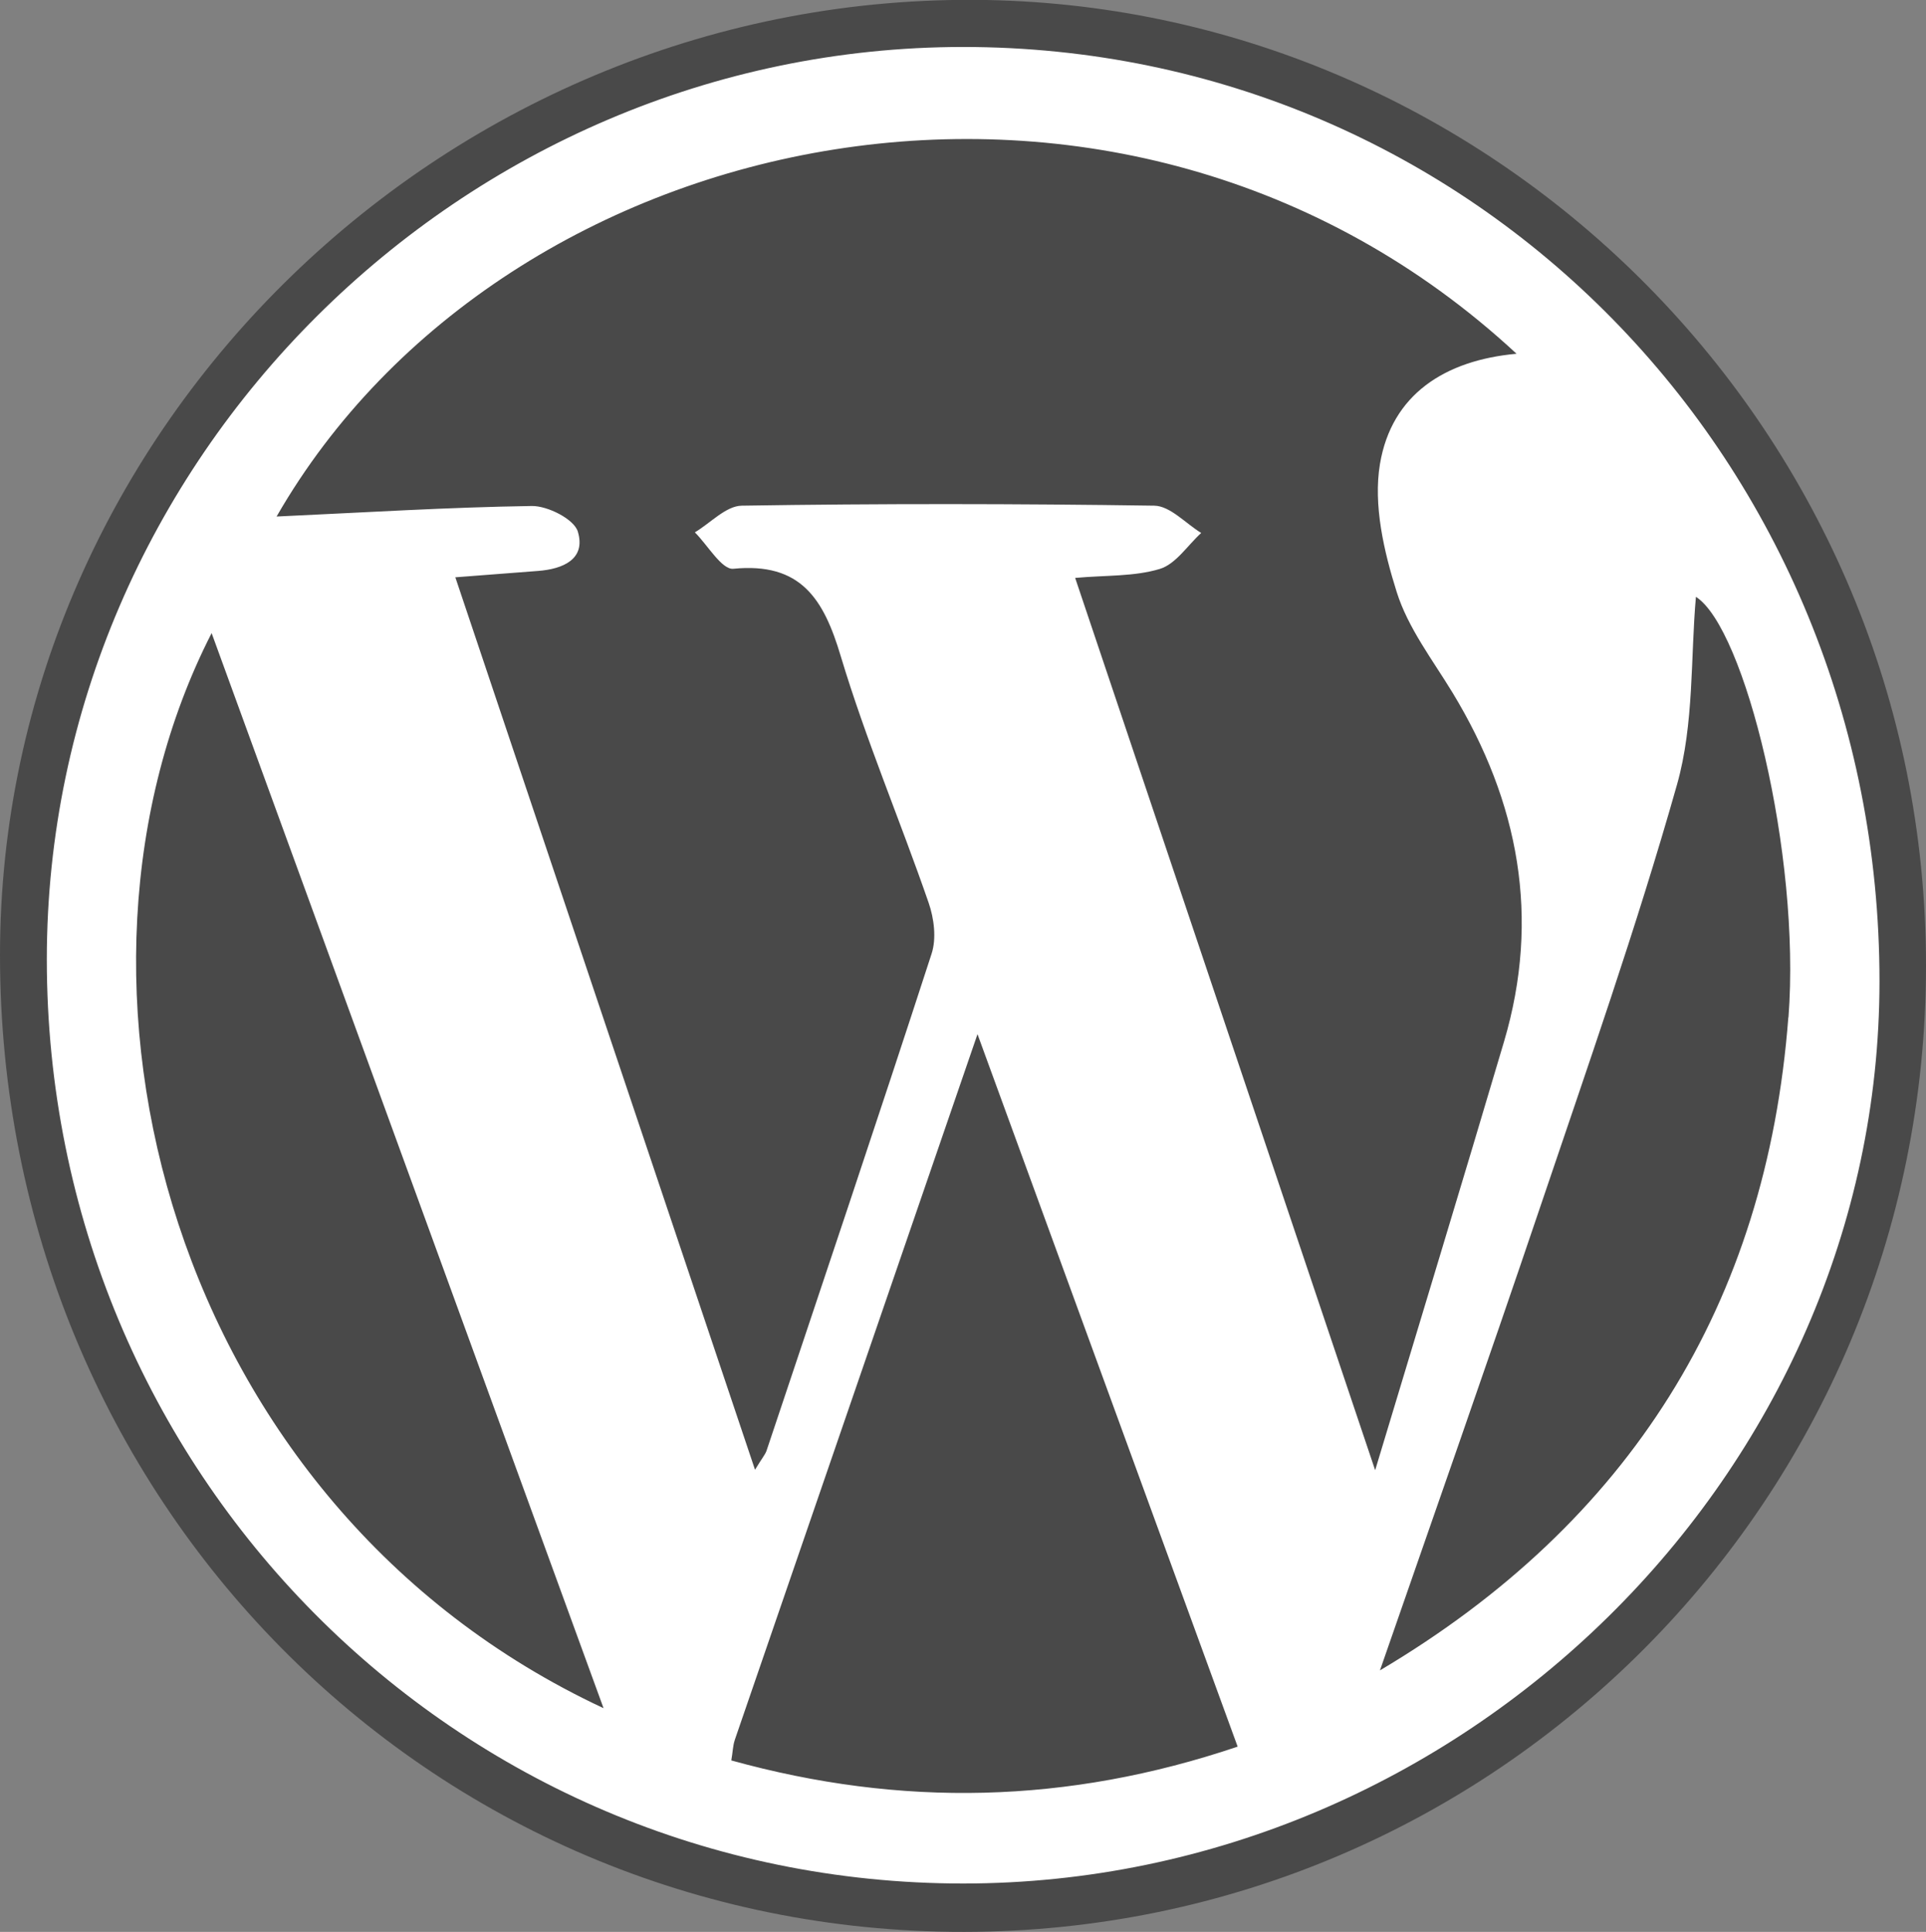
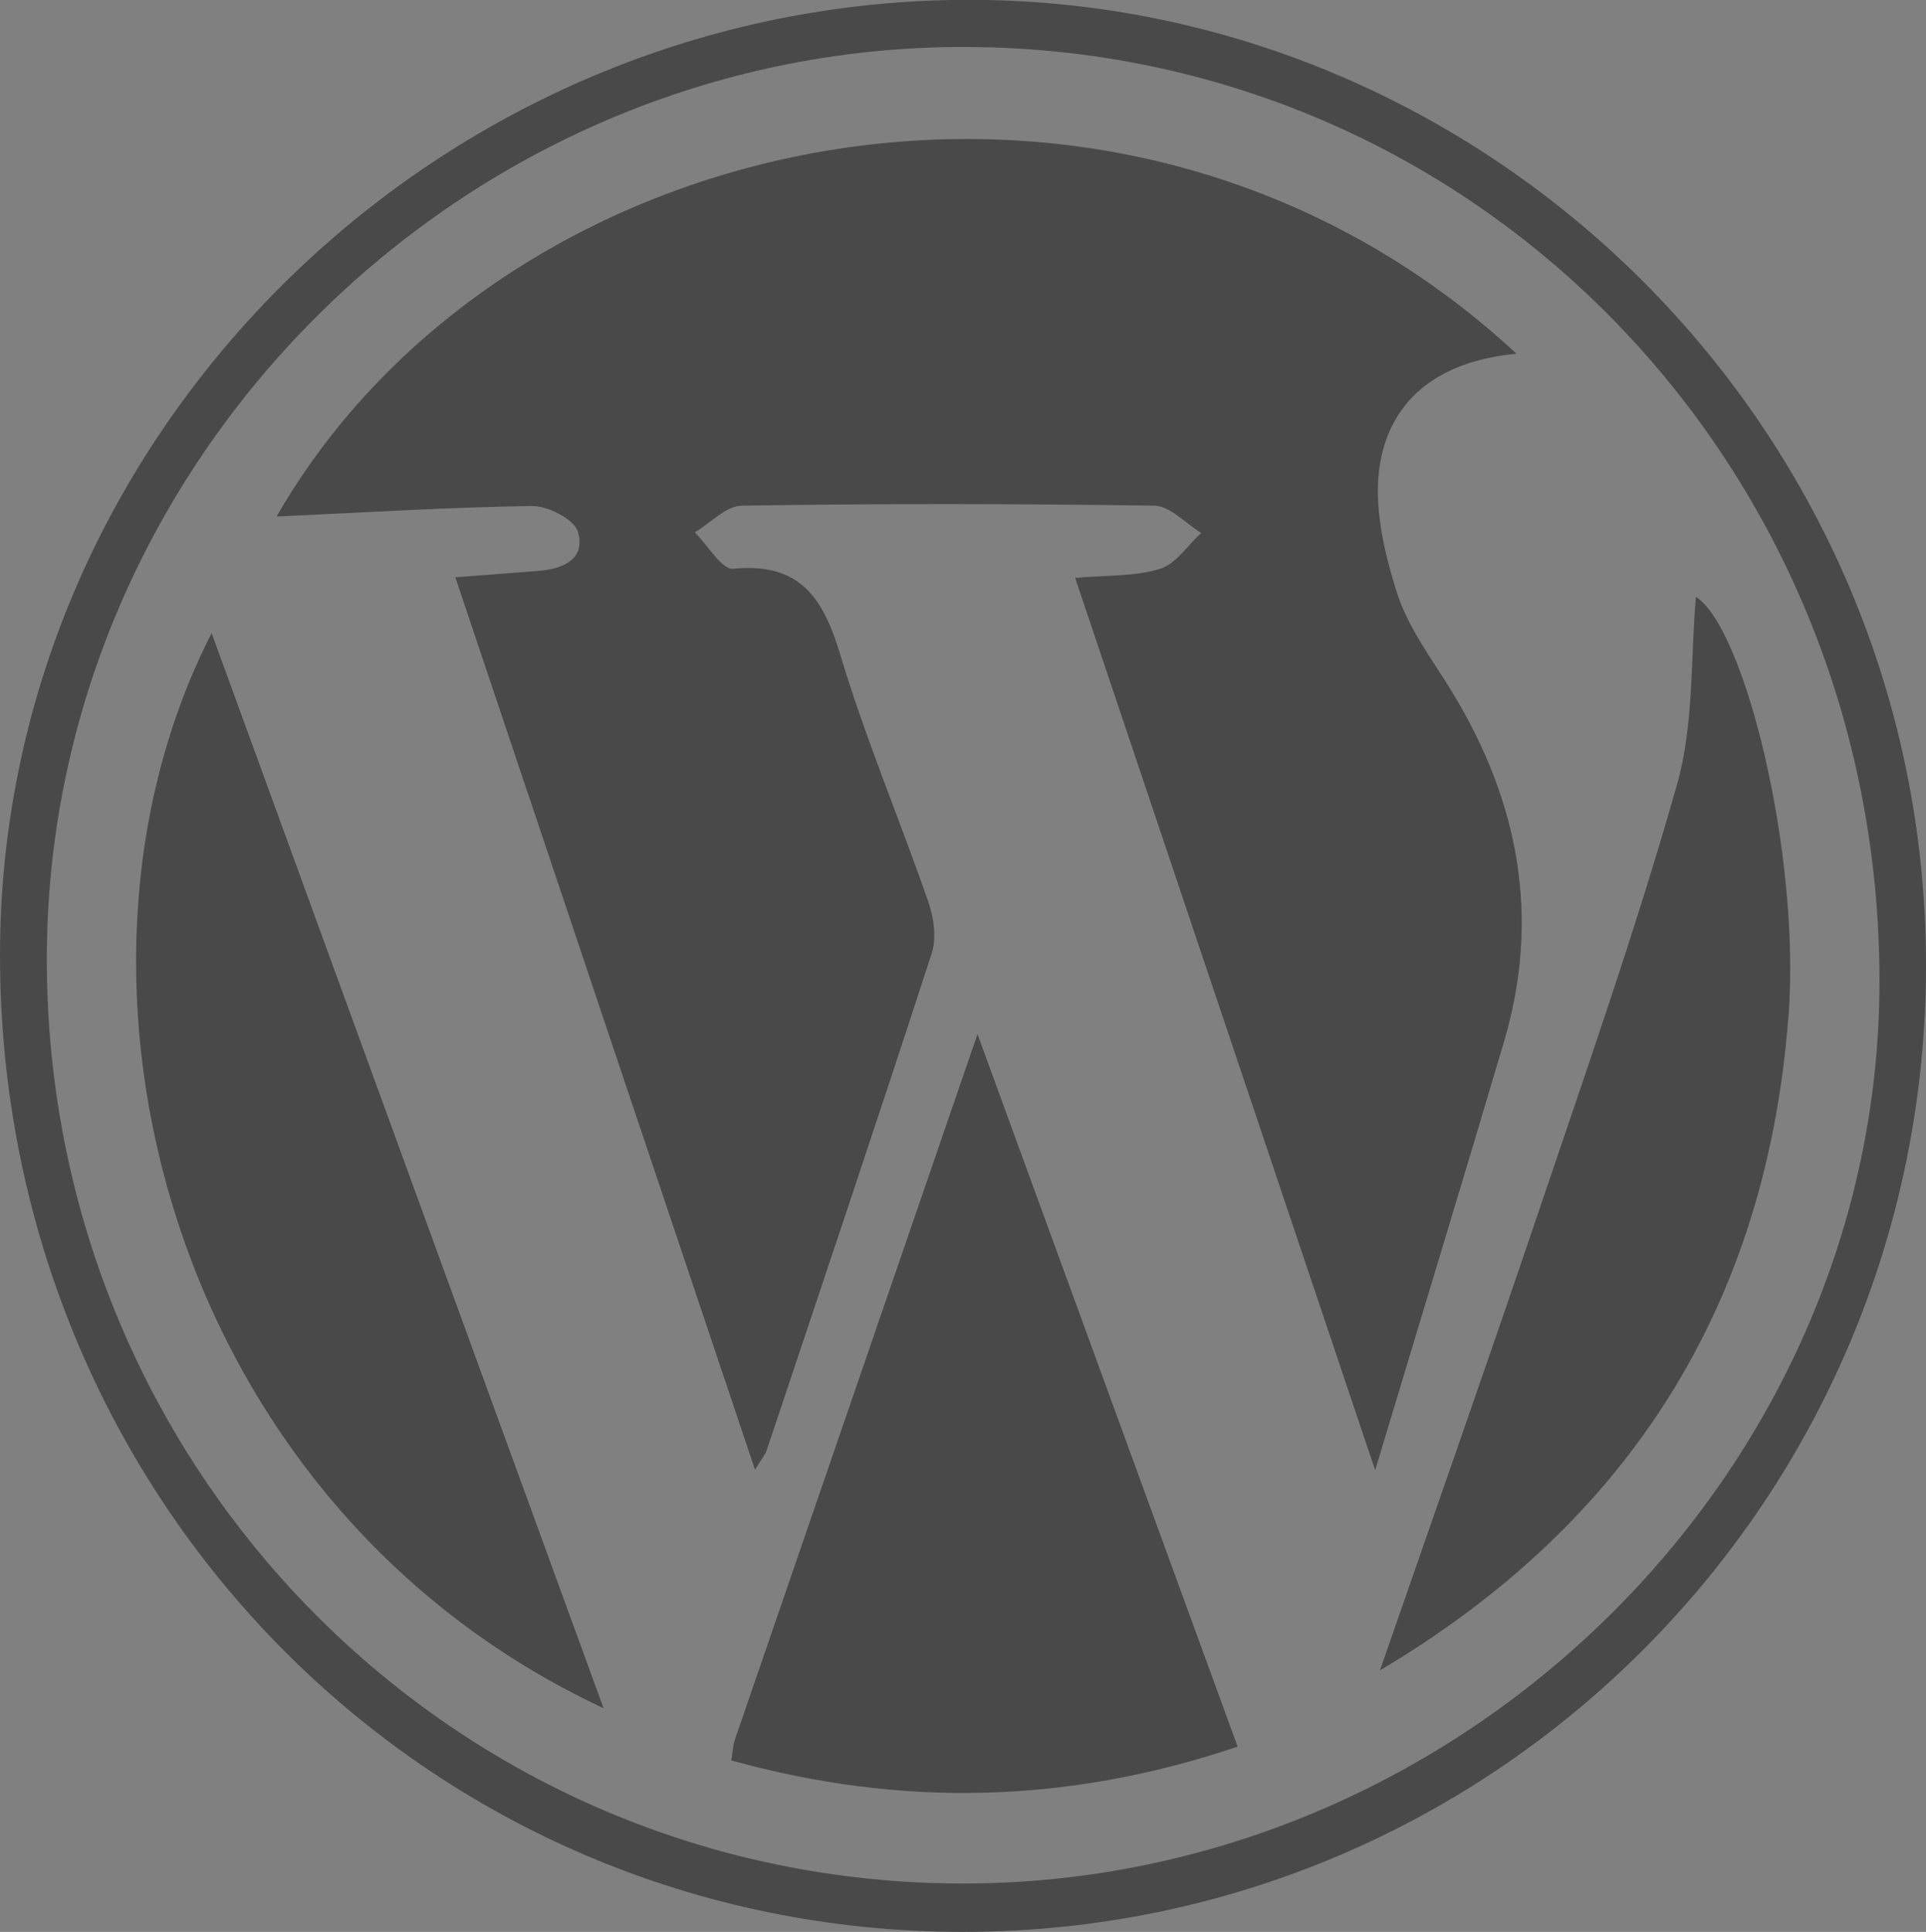
<svg xmlns="http://www.w3.org/2000/svg" id="Capa_1" data-name="Capa 1" viewBox="0 0 124.23 124.62">
  <rect x="0" y="0" width="124.23" height="124.62" fill="#808080" stroke="none" />
  <defs>
    <style>
      .cls-1 {
        fill: #494949;
      }

      .cls-1, .cls-2 {
        fill-rule: evenodd;
        stroke-width: 0px;
      }

      .cls-2 {
        fill: #fff;
      }
    </style>
  </defs>
-   <path class="cls-2" d="M63.93,1.51c33.47.93,60.05,29.56,59.06,62.64-.95,31.9-27.23,58.03-58.9,58.97C30.6,124.12,1.46,96.64,1.46,62.31,1.47,28.29,30.09.57,63.93,1.51Z" />
  <path class="cls-1" d="M62.21,124.62c34.28-.05,62.02-27.93,62.02-62.33S96.61.6,63.62,0C28.97-.61,0,27.51,0,61.61c0,35.08,27.61,63.06,62.21,63.01ZM62.11,3.03c32.91-.01,59.13,26.72,59.12,60.28-.01,31.68-26.92,58.18-59.09,58.19-32.77,0-59.12-26.56-59.12-59.61,0-32.19,26.77-58.85,59.1-58.86ZM37.27,34.29c.54,1.79-.97,2.42-2.57,2.54-1.69.13-3.37.26-5.33.41,6.46,19.23,12.81,38.18,19.33,57.57.46-.76.65-.97.74-1.22,3.57-10.68,7.17-21.36,10.65-32.07.32-.98.16-2.27-.19-3.28-1.84-5.32-4.05-10.52-5.67-15.91-1.1-3.69-2.57-6.07-6.93-5.64-.74.07-1.65-1.52-2.48-2.35,1.01-.6,2-1.7,3.02-1.72,8.87-.14,17.75-.13,26.62,0,1.02.02,2.02,1.15,3.02,1.76-.88.8-1.64,2.01-2.67,2.32-1.65.5-3.48.4-5.46.58l19.35,57.56c2.93-9.74,5.66-18.68,8.31-27.64,2.37-8,.96-15.47-3.32-22.52-1.29-2.12-2.87-4.17-3.6-6.49-.83-2.63-1.52-5.62-1.08-8.26.75-4.47,4.17-6.69,8.81-7.11C72.45-.72,32.55,7.71,17.84,33.32c5.66-.26,11.06-.6,16.47-.68,1.02-.01,2.72.85,2.96,1.65ZM47.39,112.26c-.12.35-.12.73-.22,1.3,10.94,3.03,21.67,2.82,32.66-.89l-16.78-45.96c-5.37,15.61-10.52,30.58-15.66,45.54ZM38.93,110.19L13.65,40.84c-11.4,22.28-2.73,56.27,25.28,69.35ZM115.36,65.62c.8-10.53-2.83-25.12-5.97-27.12-.35,3.88-.11,8.19-1.22,12.11-2.62,9.26-5.82,18.35-8.9,27.47-3.35,9.91-6.83,19.78-10.26,29.67,16.09-9.54,24.93-23.62,26.34-42.12Z" />
</svg>